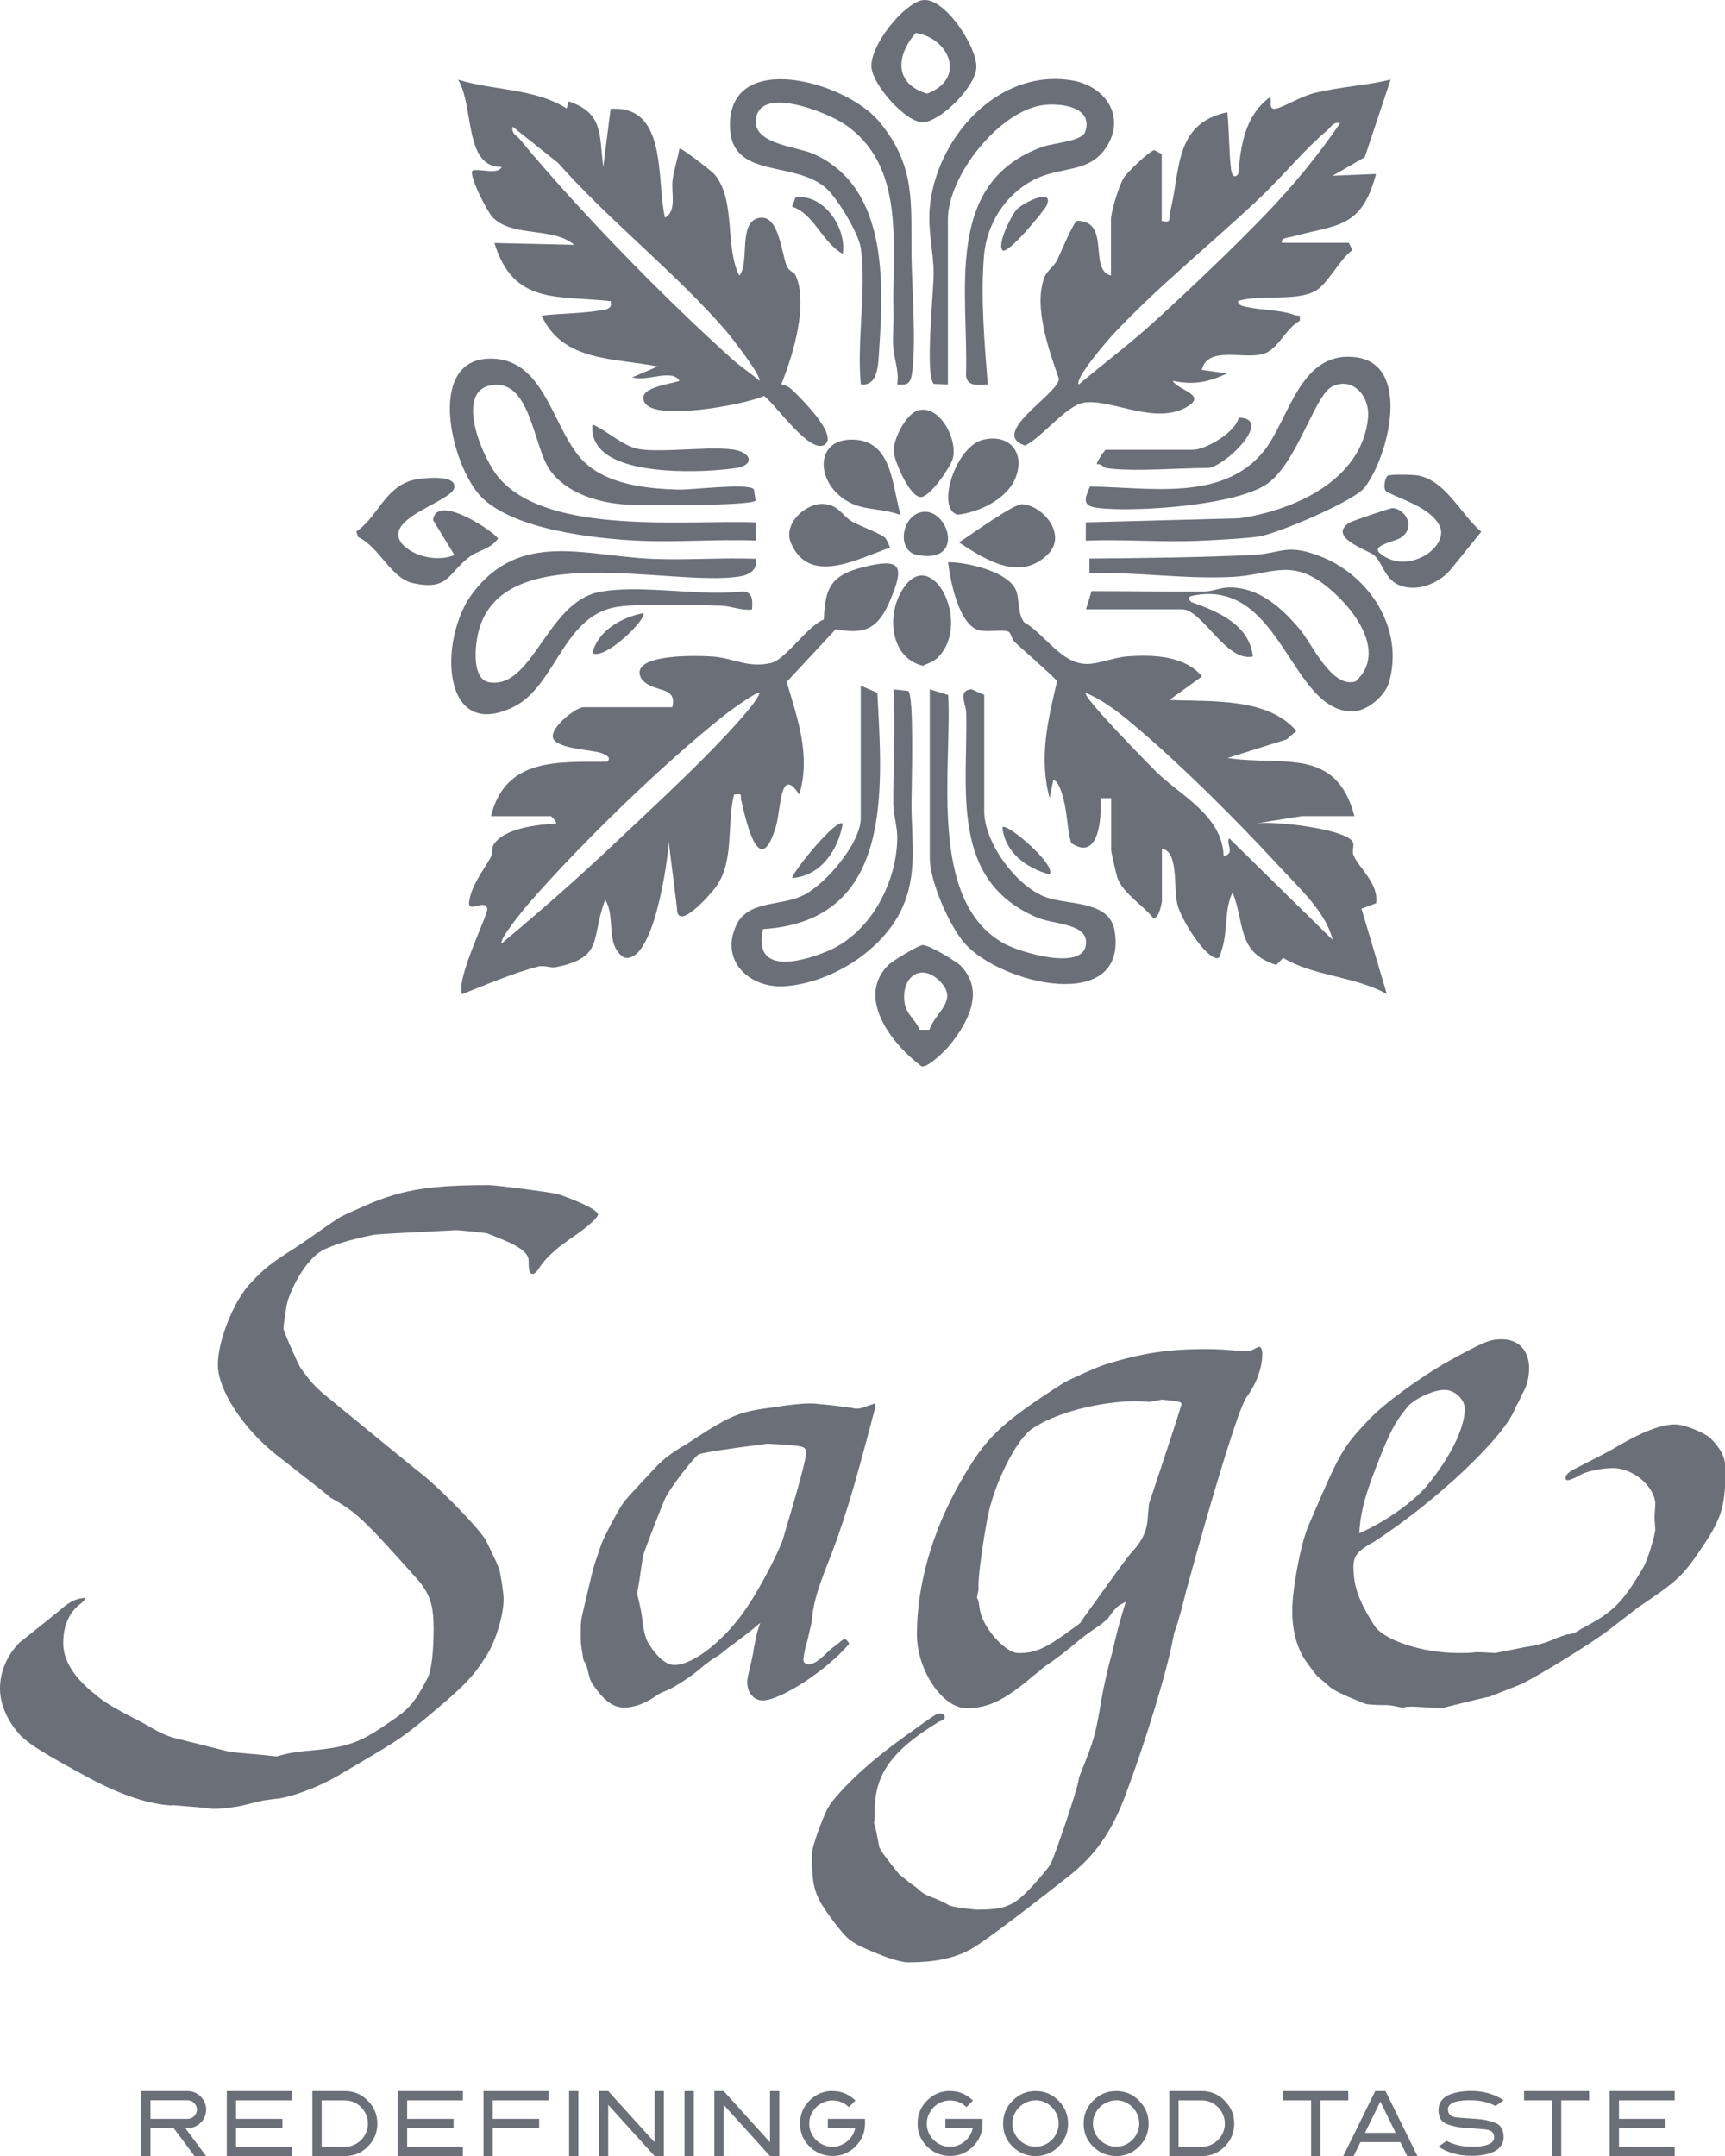
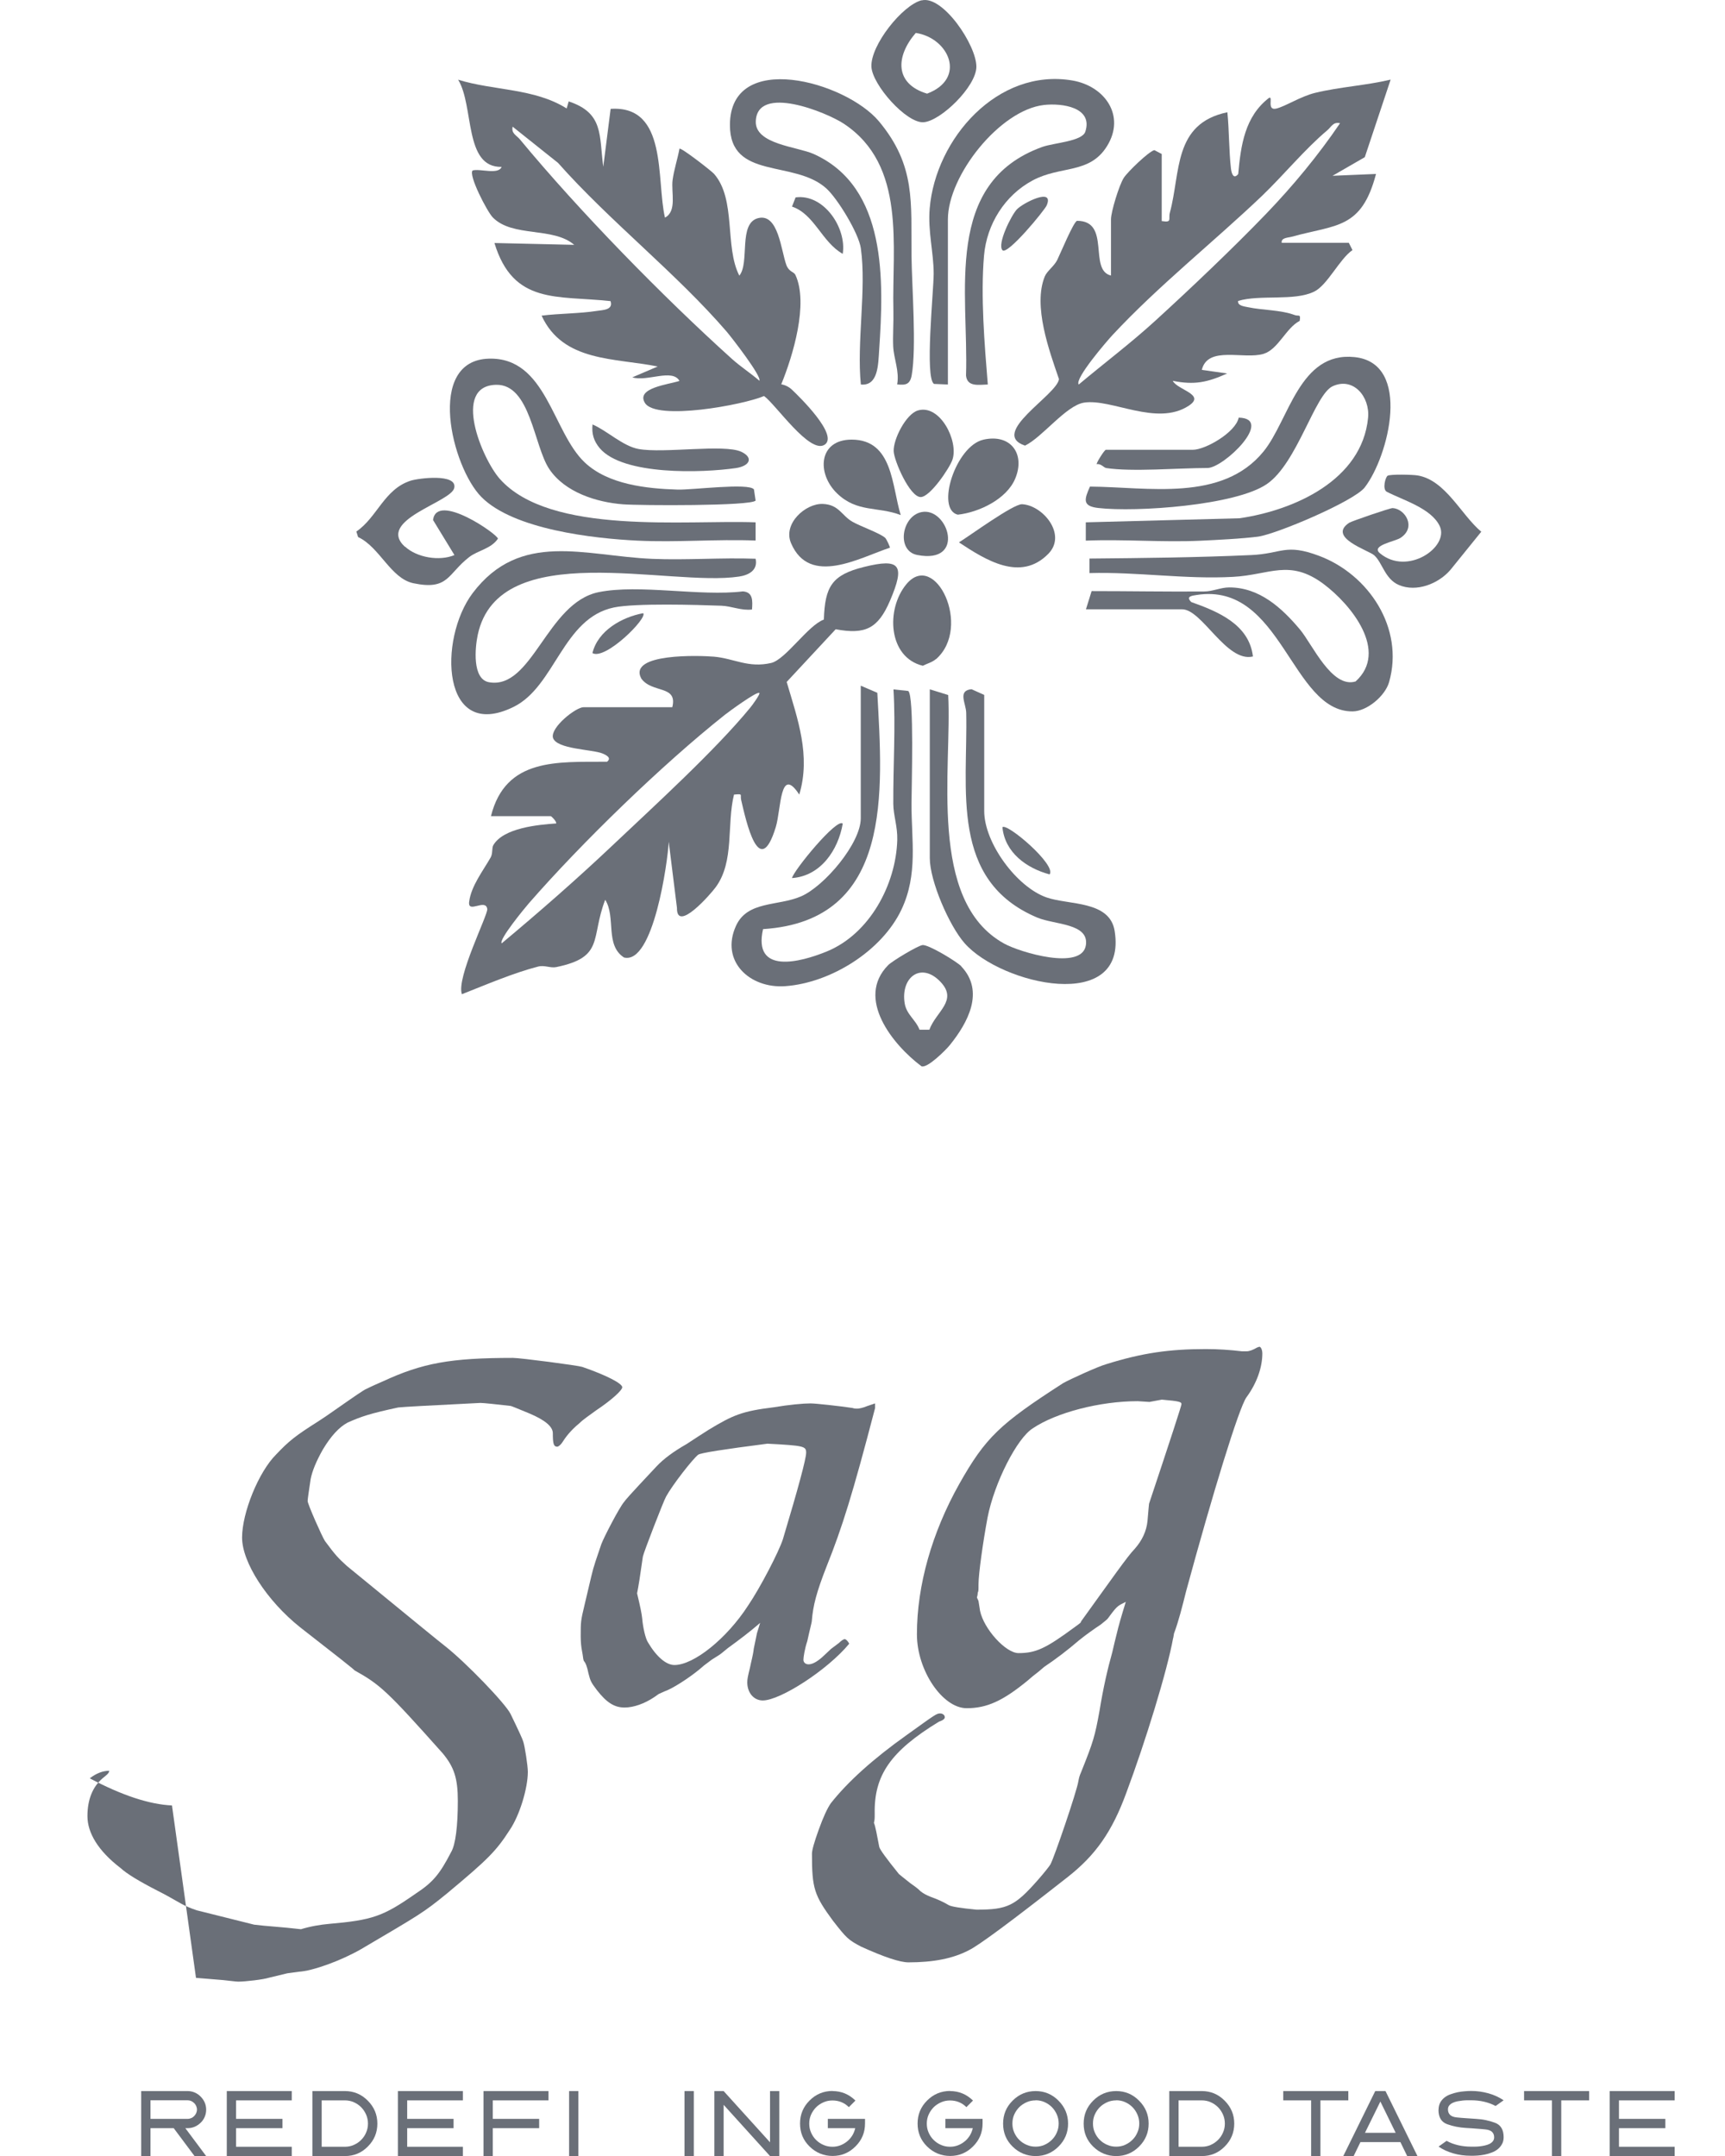
<svg xmlns="http://www.w3.org/2000/svg" id="Layer_2" data-name="Layer 2" viewBox="0 0 178.14 222.61">
  <defs>
    <style>
      .cls-1 {
        fill: #6a6f78;
      }
    </style>
  </defs>
  <g id="Layer_1-2" data-name="Layer 1">
    <g>
      <g>
-         <path class="cls-1" d="M114.76,82.41h-1.12c.15,1.99-.14,6.61-3.03,4.62-.43-1.59-.37-3.06-.83-4.7-.13-.45-.47-1.73-1.01-1.79l-.37,1.87c-1.13-4.15-.19-8.03.77-12.1-1.39-1.4-2.92-2.66-4.36-4-.3-.28-.44-.96-.61-1.06-.5-.3-2.13.04-3.03-.16-2.13-.46-3.04-5.12-3.26-7.04,1.94-.02,6.25.97,7.02,2.91.37.94.14,2.37.83,3.29,2.16,1.22,3.86,4.36,6.55,4.3,1.23-.02,2.74-.68,4.13-.78,2.62-.19,5.92-.08,7.69,2.07l-3.37,2.43c4.26.2,10.13-.29,13.11,3.19l-.99.88-6.12,1.92c5.72.87,11.21-1.22,13.11,6h-5.43s-4.69.75-4.69.75c1.76-.27,9.05.53,9.94,1.89.21.32-.1.93.08,1.38.54,1.33,2.65,2.96,2.34,4.98l-1.51.56,2.62,8.81c-3.37-1.87-7.51-1.81-10.71-3.73l-.71.73c-4.09-1.31-3.21-4.23-4.51-7.5-.9,1.84-.45,4-1.14,5.99-.13.39-.1,1.01-.73.75-1.35-.57-3.48-4.05-3.84-5.53-.41-1.66.16-5.46-1.59-5.71v5.43c0,.1-.34,2.01-.93,1.68-1.07-1.31-3.16-2.57-3.69-4.18-.1-.31-.62-2.61-.62-2.75v-5.43ZM137.61,97.03c-.62-2.81-3.6-5.51-5.61-7.69-4.24-4.6-9.87-10.21-14.62-14.24-1.53-1.3-3.38-2.81-5.25-3.55-.4.37,6.63,7.49,7.25,8.11,2.47,2.46,6.86,4.51,6.99,8.75,1.24-.34.21-1.2.56-1.87l10.68,10.49Z" />
        <path class="cls-1" d="M69.42,73.05c.61-2.36-2.09-1.43-3.2-3-1.39-2.64,6.08-2.37,7.51-2.25,2.07.18,3.54,1.2,5.91.65,1.49-.35,3.8-3.89,5.44-4.48.11-3.41.83-4.61,4.13-5.43,3.78-.94,4.27-.2,2.71,3.46-1.24,2.9-2.55,3.54-5.62,2.97l-5.06,5.44c1.13,3.83,2.51,7.6,1.3,11.63-2.02-3.1-1.86,1.52-2.43,3.37-1.71,5.56-3.06-.62-3.57-2.81-.13-.58.25-.65-.74-.56-.77,3.1.07,6.88-1.88,9.55-.52.72-4.06,4.77-4.01,2.15l-.85-6.83c-.1,2.05-1.58,12.71-4.62,11.95-1.99-1.29-.81-4.15-1.94-5.96-1.53,3.98-.05,5.92-5.05,6.95-.61.13-1.2-.23-1.89-.05-2.56.66-5.39,1.88-7.86,2.85-.61-1.67,2.71-8.21,2.62-8.8-.17-1.13-2.04.54-1.87-.75.21-1.63,1.43-3.18,2.22-4.57.23-.41.11-.97.27-1.26,1.04-1.79,4.63-2.12,6.5-2.25.03-.24-.5-.75-.56-.75h-6.18c1.51-6.04,6.86-5.59,11.99-5.62.48-.39-.02-.66-.46-.85-1.06-.44-4.78-.43-5.13-1.64-.24-1.09,2.38-3.14,3.16-3.14h9.18ZM78.41,71.55c-.22-.21-3.16,1.94-3.55,2.25-6.48,5.14-14.81,13.23-20.25,19.47-.42.49-3.13,3.76-2.8,4.13,3.89-3.25,7.75-6.62,11.44-10.11,4.27-4.04,10.64-9.84,14.24-14.24.21-.25,1.04-1.4.93-1.5Z" />
        <path class="cls-1" d="M120.01,22.83c1.07.17.63-.22.8-.87,1.13-4.14.32-9.2,5.94-10.37.19,1.85.16,4.01.37,5.82.07.55.28,1.13.75.56.27-2.97.68-5.95,3.19-7.87.45-.19-.29,1.35.74,1.11.93-.22,2.5-1.25,4-1.62,2.55-.62,5.25-.76,7.81-1.37l-2.67,8.01-3.33,1.92,4.49-.19c-1.5,5.72-4.11,5.21-8.69,6.48-.39.11-1.13.09-1.05.63h6.93l.38.75c-1.35.93-2.58,3.62-3.96,4.29-2.07,1.01-5.56.28-7.85.96-.09.51.67.57,1.03.65,1.51.32,3.32.26,4.82.81.41.15.63-.17.51.6-1.41.72-2.21,2.93-3.72,3.4-2.04.63-5.77-.88-6.39,1.66l2.62.37c-2.04.92-3.38,1.21-5.62.76.49.96,3.45,1.4,1.64,2.58-3.3,2.15-7.96-.77-10.8-.33-1.86.29-4.32,3.59-6.1,4.44-3.75-1.27,3.32-5.23,3.51-6.87-1.01-2.93-2.7-7.56-1.47-10.59.23-.57.97-1.06,1.29-1.71s1.7-3.98,2.05-4.04c3.53,0,1.14,5.09,3.5,5.65v-5.81c0-.76.84-3.54,1.33-4.29.38-.59,2.56-2.71,3.15-2.85l.76.4v6.93ZM138.37,12.72c-.7-.16-.89.39-1.31.74-2.31,1.94-4.51,4.63-6.73,6.76-5.03,4.79-10.71,9.29-15.43,14.36-.57.61-3.97,4.55-3.5,5.12,2.6-2.18,5.36-4.26,7.87-6.55,3.64-3.32,8.05-7.51,11.45-11.04,2.79-2.9,5.4-6.05,7.66-9.38Z" />
        <path class="cls-1" d="M58.52,11.19l.21-.72c3.63,1.21,3.13,3.48,3.57,6.75l.76-5.98c5.92-.39,4.7,7.29,5.61,11.23,1.27-.67.62-2.62.79-3.89.15-1.09.51-2.16.71-3.23.18-.13,3.33,2.32,3.57,2.6,2.31,2.65,1.07,7.51,2.61,10.51,1.1-1.33-.14-5.42,1.95-5.94s2.36,3.37,2.91,4.85c.26.7.78.69.93,1.01,1.38,2.96-.26,8.37-1.46,11.3.43.08.81.27,1.12.57.8.76,4.81,4.68,3.37,5.66-1.54,1.04-5.09-4.2-6.27-5.02-2.1.91-11.14,2.59-12.3.71-.95-1.55,2.43-1.9,3.57-2.27-.73-1.31-3.36.11-4.87-.37l2.62-1.12c-4.43-.9-9.78-.44-11.99-5.25,1.83-.23,3.92-.21,5.71-.49.67-.1,1.7-.1,1.41-1.01-5.5-.6-10.04.4-11.99-6l8.24.19c-2.19-1.89-6.36-.74-8.41-2.83-.58-.59-2.55-4.4-2.08-4.85.74-.22,2.66.48,2.99-.37-3.91.09-2.82-6.29-4.49-9,3.69,1.14,7.88.87,11.21,2.97ZM78.41,39.32c.34-.37-2.89-4.52-3.36-5.07-5.2-6.04-12.09-11.41-17.42-17.43l-4.69-3.74c-.16.7.4.89.75,1.31,6.13,7.41,14.75,16.23,21.91,22.68.88.79,1.92,1.46,2.82,2.24Z" />
        <path class="cls-1" d="M97.9,39.7l-1.44-.06c-.98-.58-.04-9.6-.04-11.39,0-2.17-.61-4.35-.41-6.74.61-7.18,7.01-14.51,14.73-13.2,3.35.57,5.53,3.64,3.58,6.78-1.81,2.92-4.8,1.98-7.7,3.55-2.86,1.54-4.72,4.51-5,7.75-.36,4.17.05,9.15.39,13.31-.93.02-2.13.28-2.25-.93.29-8.55-2.39-19.9,7.88-23.6,1.21-.43,4.11-.57,4.44-1.57.83-2.54-2.43-2.97-4.27-2.76-4.56.52-9.92,7.29-9.92,11.81v17.05Z" />
        <path class="cls-1" d="M78.03,51.68c-.37.58-12.03.52-13.69.39-2.74-.21-6-1.24-7.61-3.63s-1.94-8.79-5.5-8.71c-4.59.11-1.45,7.64.38,9.71,5.21,5.87,19.28,4.21,26.42,4.49v1.88c-4.05-.16-8.15.21-12.2.01-4.54-.22-12.79-1.15-16.11-4.5-3.07-3.09-5.78-14.1.76-14.29,5.96-.17,6.55,7.56,9.92,10.73,2.42,2.27,6.36,2.69,9.57,2.79,1.47.05,7.37-.72,7.89-.02l.17,1.14Z" />
        <path class="cls-1" d="M112.13,55.81v-1.88s15.88-.42,15.88-.42c5.62-.82,12.64-3.92,13.27-10.37.21-2.18-1.53-4.25-3.66-3.26-1.85.85-3.65,7.93-6.78,10.09-3.21,2.22-13.51,2.93-17.42,2.48-1.67-.19-1.45-.89-.86-2.21,5.98.04,13.64,1.62,17.92-3.62,2.65-3.25,3.69-10.34,9.4-9.75,5.97.61,3.53,10.26,1.05,13.46-1.11,1.43-9.14,4.83-11.03,5.08-1.62.21-4.24.34-5.95.42-3.92.18-7.9-.17-11.82-.01Z" />
        <path class="cls-1" d="M88.9,25.64c-.22-1.55-2.39-5.12-3.56-6.18-3.32-3.01-9.97-.83-9.96-6.56.01-7.79,11.93-4.5,15.39-.37,3.83,4.59,3.3,8.43,3.36,13.84.04,3.26.53,9.51.02,12.38-.17.93-.6,1.04-1.5.94.25-1.37-.35-2.64-.41-3.93-.05-1.04.05-2.48.02-3.73-.16-6.59,1.36-14.96-5.11-19.25-1.79-1.19-8.97-4.11-9.1-.25-.08,2.37,4.28,2.61,5.98,3.37,7.61,3.42,7.24,13.11,6.76,20.25-.1,1.47-.09,3.73-1.89,3.55-.44-4.36.59-9.84,0-14.05Z" />
        <path class="cls-1" d="M96.02,71.17l1.9.59c.41,7.52-2.17,21.27,5.77,25.66,1.64.91,8.06,2.83,8.45.16.33-2.26-3.23-2.09-5.02-2.84-9.08-3.83-7.16-13.25-7.34-21.14-.02-.98-.92-2.3.55-2.44l1.31.59v11.99c0,3.29,3.35,7.84,6.44,8.92,2.3.8,6.52.3,7.03,3.46,1.37,8.58-11.73,5.55-15.5,1.26-1.59-1.81-3.59-6.42-3.59-8.78v-17.43Z" />
        <path class="cls-1" d="M88.9,70.8l1.7.73c.55,10.12,1.67,23.54-11.8,24.4-1.07,4.7,3.8,3.45,6.6,2.3,4.4-1.81,7.12-6.89,7.26-11.49.04-1.42-.4-2.54-.41-3.74-.02-3.97.25-7.92.02-11.82l1.52.16c.64.44.34,10,.34,11.66-.01,3.72.69,7.27-1.04,10.92-2.03,4.28-7.31,7.56-11.99,7.9-3.7.27-6.75-2.61-5.09-6.24,1.19-2.59,4.31-2,6.71-3.03s6.17-5.48,6.17-8.06v-13.68Z" />
        <path class="cls-1" d="M78.03,57.68c.26,1.2-.71,1.7-1.71,1.85-7.21,1.09-24.8-4.13-26.98,6-.29,1.35-.59,4.6,1.16,4.91,4.48.79,5.97-8.21,11.32-9.3,4.19-.85,10.48.46,14.9-.08,1.06.08,1,.98.94,1.87-1.09.14-2.1-.35-3.17-.39-2.51-.09-8.86-.28-11.09.18-5.29,1.1-6.06,8.14-10.35,10.26-7.49,3.7-7.81-7-4.24-11.74,4.92-6.51,11.61-3.83,18.53-3.54,3.55.15,7.14-.14,10.69-.01Z" />
        <path class="cls-1" d="M112.14,62.93l.59-1.9c3.87,0,7.74.07,11.61.04.89,0,1.72-.42,2.61-.42,3.12,0,5.43,2.12,7.3,4.35,1.27,1.51,3.28,6.11,5.74,5.36,3.45-3.11-.46-7.94-3.3-10.06-3.53-2.63-5.56-.94-9.35-.74-4.96.27-9.88-.53-14.83-.39v-1.5c5.55-.05,11.15-.11,16.69-.36,3.19-.14,3.53-1.23,7.02.08,5.12,1.92,8.82,7.46,7.23,13.04-.41,1.43-2.28,3.01-3.76,3.02-6.35.06-7.32-13.4-16.11-12.02-.5.08-1.15.14-.56.73,2.79.99,5.98,2.32,6.37,5.62-2.73.66-5.25-4.87-7.31-4.87h-9.93Z" />
        <path class="cls-1" d="M143.3,49.12c.27-.17,2.59-.12,3.1-.03,2.89.49,4.48,4.06,6.57,5.81l-3.17,3.92c-1.23,1.45-3.52,2.36-5.34,1.58-1.45-.62-1.7-2.32-2.55-3.07-.59-.52-4.88-1.84-2.57-3.36.25-.16,4.24-1.53,4.48-1.51,1.28.07,2.48,1.97.82,3.07-.59.39-3.11.78-2.14,1.59,2.83,2.38,7.19-.64,6.18-2.8-.87-1.85-3.83-2.69-5.48-3.55-.46-.27-.13-1.51.1-1.65Z" />
        <path class="cls-1" d="M41.82,56.43c1.24,1.15,3.57,1.53,5.11.88l-2.21-3.62c.37-2.92,6.7,1.49,6.7,1.93-.71,1.05-2.08,1.21-2.97,1.9-2.24,1.73-2.11,3.46-5.75,2.7-2.36-.49-3.47-3.72-5.72-4.77l-.18-.57c2.16-1.47,2.87-4.37,5.61-5.25.82-.26,4.83-.77,4.5.75-.32,1.49-8.07,3.3-5.11,6.06Z" />
        <path class="cls-1" d="M95.18.04c2.19-.55,5.68,4.65,5.65,6.87-.03,2.04-3.67,5.57-5.44,5.71s-5.31-3.86-5.4-5.73c-.1-2.23,3.22-6.37,5.18-6.86ZM94.57,3.4c-2.08,2.41-2.21,5.25,1.17,6.27,4.11-1.55,2.27-5.75-1.17-6.27Z" />
        <path class="cls-1" d="M99.27,99.78c2.45,2.58.67,5.83-1.18,8.12-.41.51-2.33,2.43-2.93,2.19-2.96-2.21-6.83-7.01-3.44-10.44.44-.44,2.99-1.97,3.53-2.07.59-.11,3.59,1.73,4.03,2.19ZM95.97,106.33c.68-1.89,3-3.02,1.15-4.96-1.99-2.09-4.11-.48-3.7,2.19.18,1.19,1.14,1.71,1.54,2.76h1.01Z" />
        <path class="cls-1" d="M91.42,55.54c.13.12.52.97.48,1.01-3.08,1.01-8.29,4.04-10.21-.47-.86-2.01,1.49-4.11,3.27-4.05,1.68.06,1.96,1.21,3.07,1.84.86.49,2.86,1.18,3.39,1.67Z" />
        <path class="cls-1" d="M96.65,68.05c-.37.33-.91.46-1.35.69-3.6-.87-3.83-5.86-1.7-8.42,2.96-3.57,6.83,4.43,3.06,7.74Z" />
        <path class="cls-1" d="M93.02,53.18c-2.39-.91-4.5-.24-6.57-2.23-2.14-2.06-1.93-5.57,1.51-5.56,4.28.01,4.13,4.84,5.06,7.79Z" />
        <path class="cls-1" d="M108.26,57.18c-2.87,2.93-6.47.64-9.23-1.18,1.15-.71,5.62-3.98,6.52-3.94,2.15.11,4.66,3.13,2.71,5.12Z" />
        <path class="cls-1" d="M101.53,45.4c2.85-.66,4.39,1.48,3.3,4.04-.89,2.1-3.73,3.46-5.92,3.7-2.31-.56-.22-7.08,2.63-7.74Z" />
        <path class="cls-1" d="M94.79,42.38c2.28-.68,4.22,3.15,3.57,5.08-.29.86-2.31,3.86-3.28,3.86-1.13,0-2.75-3.75-2.79-4.73-.05-1.25,1.28-3.85,2.5-4.21Z" />
        <path class="cls-1" d="M61.18,43.82c1.52.65,3.13,2.24,4.77,2.54,2.59.47,8.82-.53,10.59.28,1.29.6.92,1.47-.55,1.69-3.45.5-11.66.78-14.06-2.06-.61-.73-.84-1.48-.74-2.44Z" />
        <path class="cls-1" d="M114.2,48.31c-.2-.03-.54-.48-.94-.38-.08-.1.8-1.49.94-1.49h8.99c1.28,0,4.42-1.79,4.73-3.32,3.72.08-1.54,5.2-3.23,5.2-3,0-7.77.42-10.49,0Z" />
        <path class="cls-1" d="M95.18,52.87c2.73-.53,4.62,5.42-.46,4.43-2.18-.42-1.61-4.03.46-4.43Z" />
        <path class="cls-1" d="M87.03,26.21c-2.15-1.2-2.92-4.1-5.24-4.88l.37-.95c2.92-.39,5.29,3.16,4.87,5.82Z" />
        <path class="cls-1" d="M103.52,25.83c-.56-.64.91-3.59,1.49-4.21.62-.66,3.9-2.33,3.08-.41-.22.51-4.07,5.19-4.57,4.62Z" />
        <path class="cls-1" d="M87.03,85.04c-.47,2.72-2.27,5.41-5.24,5.62.17-.79,4.65-6.26,5.24-5.62Z" />
        <path class="cls-1" d="M108.39,90.28c-2.39-.64-4.62-2.26-4.87-4.87.45-.49,5.62,3.91,4.87,4.87Z" />
        <path class="cls-1" d="M66.42,63.31c.5.48-3.91,4.89-5.24,4.12.57-2.33,3.05-3.71,5.24-4.12Z" />
      </g>
      <g>
        <path class="cls-1" d="M14.58,215.9h4.79c.26,0,.51.05.74.15.23.1.44.24.61.42.18.18.32.38.42.61.1.23.15.48.15.74s-.05.51-.15.74c-.1.24-.24.44-.42.61-.18.17-.38.31-.61.41-.23.1-.48.15-.74.15h-.23l2.15,2.88h-1.2l-2.15-2.88h-2.4v2.88h-.96v-6.71ZM15.54,216.86v1.91h3.84c.13,0,.25-.03.37-.08.12-.05.22-.12.3-.21.09-.09.16-.19.21-.3.05-.12.08-.24.08-.37s-.03-.25-.08-.37c-.05-.11-.12-.22-.21-.3-.09-.09-.19-.16-.3-.21s-.24-.08-.37-.08h-3.84Z" />
        <path class="cls-1" d="M23.42,215.9h6.71v.96h-5.75v1.91h4.79v.96h-4.79v1.92h5.75v.96h-6.71v-6.71Z" />
        <path class="cls-1" d="M32.26,215.9h3.36c.92,0,1.71.33,2.36.99.66.66.99,1.45.99,2.37s-.33,1.72-.99,2.37c-.65.66-1.44.98-2.36.98h-3.36v-6.71ZM35.62,221.65c.32,0,.63-.06.92-.19.29-.13.55-.3.76-.52.22-.22.39-.47.51-.76.13-.29.19-.6.19-.92s-.06-.63-.19-.93c-.13-.29-.3-.55-.51-.76-.22-.22-.47-.39-.76-.52s-.6-.19-.92-.19h-2.4v4.79h2.4Z" />
        <path class="cls-1" d="M41.09,215.9h6.71v.96h-5.75v1.91h4.79v.96h-4.79v1.92h5.75v.96h-6.71v-6.71Z" />
        <path class="cls-1" d="M49.93,215.9h6.71v.96h-5.75v1.91h4.79v.96h-4.79v2.88h-.96v-6.71Z" />
        <path class="cls-1" d="M58.77,222.61v-6.71h.96v6.71h-.96Z" />
-         <path class="cls-1" d="M67.6,215.9h.96v6.71h-.96l-4.79-5.29v5.29h-.96v-6.71h.96l4.79,5.29v-5.29Z" />
        <path class="cls-1" d="M70.69,222.61v-6.71h.96v6.71h-.96Z" />
        <path class="cls-1" d="M79.52,215.9h.96v6.71h-.96l-4.79-5.29v5.29h-.96v-6.71h.96l4.79,5.29v-5.29Z" />
        <path class="cls-1" d="M85.97,215.9c.92,0,1.71.33,2.37.98l-.68.68c-.46-.46-1.03-.69-1.69-.69-.33,0-.64.06-.93.19s-.55.3-.76.51-.39.47-.52.76c-.13.29-.19.6-.19.93s.06.64.19.93c.13.29.3.55.52.76.22.22.47.39.76.51.29.13.6.19.93.19.29,0,.56-.05.82-.15.26-.1.49-.24.7-.41.21-.17.38-.37.53-.61.14-.23.24-.49.3-.75h-2.83v-.96h3.84v.48c0,.93-.33,1.72-.99,2.37-.66.66-1.45.98-2.36.98s-1.72-.33-2.38-.98c-.66-.65-.98-1.43-.98-2.37s.33-1.72.98-2.37c.66-.66,1.45-.99,2.38-.99Z" />
        <path class="cls-1" d="M98.11,215.9c.92,0,1.71.33,2.37.98l-.68.68c-.46-.46-1.03-.69-1.69-.69-.33,0-.64.06-.93.19s-.55.3-.76.51-.39.47-.52.76c-.13.29-.19.6-.19.93s.06.64.19.93c.13.29.3.55.52.76.22.22.47.39.76.51.29.13.6.19.93.19.29,0,.56-.05.82-.15.26-.1.49-.24.7-.41.21-.17.38-.37.53-.61.14-.23.24-.49.3-.75h-2.83v-.96h3.84v.48c0,.93-.33,1.72-.99,2.37-.66.66-1.45.98-2.36.98s-1.72-.33-2.38-.98c-.66-.65-.98-1.43-.98-2.37s.33-1.72.98-2.37c.66-.66,1.45-.99,2.38-.99Z" />
        <path class="cls-1" d="M106.95,215.9c.92,0,1.71.33,2.36.99.66.66.99,1.45.99,2.37s-.33,1.72-.99,2.37c-.66.66-1.45.98-2.36.98s-1.72-.33-2.38-.98c-.66-.65-.98-1.43-.98-2.37s.33-1.72.98-2.37c.66-.66,1.45-.99,2.38-.99ZM106.95,216.86c-.33,0-.64.06-.93.19s-.55.3-.76.51-.39.47-.52.76c-.13.29-.19.6-.19.93s.06.64.19.93c.13.29.3.55.52.76.22.22.47.39.76.51.29.13.6.19.93.19s.63-.06.92-.19c.29-.13.54-.3.76-.52.22-.22.39-.47.51-.76.13-.29.19-.6.19-.92s-.06-.63-.19-.93c-.13-.29-.3-.55-.51-.76-.22-.22-.47-.39-.76-.52s-.6-.19-.92-.19Z" />
        <path class="cls-1" d="M115.27,215.9c.92,0,1.71.33,2.36.99.66.66.99,1.45.99,2.37s-.33,1.72-.99,2.37c-.66.66-1.45.98-2.36.98s-1.72-.33-2.38-.98c-.66-.65-.98-1.43-.98-2.37s.33-1.72.98-2.37c.66-.66,1.45-.99,2.38-.99ZM115.27,216.86c-.33,0-.64.06-.93.19s-.55.3-.76.51-.39.47-.52.76c-.13.29-.19.6-.19.93s.06.64.19.93c.13.29.3.55.52.76.22.22.47.39.76.51.29.13.6.19.93.19s.63-.06.92-.19c.29-.13.54-.3.76-.52.22-.22.39-.47.51-.76.13-.29.19-.6.19-.92s-.06-.63-.19-.93c-.13-.29-.3-.55-.51-.76-.22-.22-.47-.39-.76-.52s-.6-.19-.92-.19Z" />
        <path class="cls-1" d="M120.75,215.9h3.36c.92,0,1.71.33,2.36.99.66.66.99,1.45.99,2.37s-.33,1.72-.99,2.37c-.65.66-1.44.98-2.36.98h-3.36v-6.71ZM124.11,221.65c.32,0,.63-.06.92-.19.29-.13.54-.3.76-.52.22-.22.39-.47.51-.76.13-.29.19-.6.19-.92s-.06-.63-.19-.93c-.13-.29-.3-.55-.51-.76-.22-.22-.47-.39-.76-.52s-.6-.19-.92-.19h-2.4v4.79h2.4Z" />
        <path class="cls-1" d="M132.53,215.9h6.71v.96h-2.88v5.75h-.96v-5.75h-2.88v-.96Z" />
        <path class="cls-1" d="M140.49,221.17l-.7,1.44h-1.07l3.3-6.71h1.06l3.3,6.71h-1.06l-.7-1.44h-4.12ZM142.55,216.98l-1.59,3.23h3.17l-1.58-3.23Z" />
        <path class="cls-1" d="M148.56,217.82c0-.28.06-.52.17-.73.11-.2.26-.38.44-.52.18-.14.39-.26.63-.34s.48-.16.73-.21c.25-.05.5-.08.74-.1.24-.02.46-.03.66-.03.6,0,1.19.08,1.77.24s1.1.4,1.58.72l-.83.59c-.36-.19-.75-.34-1.18-.44-.42-.1-.87-.15-1.34-.15-.1,0-.23,0-.4,0s-.33.01-.51.03-.35.05-.53.08c-.18.04-.34.09-.48.16s-.26.16-.35.27c-.09.11-.13.25-.13.4,0,.49.3.77.9.83.3.03.62.06.95.08.33.02.67.05,1.03.07.36.02.7.06,1.03.13.33.07.64.16.94.27.6.22.9.72.9,1.49,0,.29-.06.53-.18.73-.11.2-.26.38-.44.52-.18.14-.39.26-.62.34-.23.09-.47.16-.72.21-.25.05-.49.08-.74.1-.24.02-.46.02-.66.02-.66,0-1.27-.08-1.85-.25-.58-.17-1.08-.4-1.51-.7l.83-.59c.36.2.76.35,1.19.45.43.1.88.15,1.34.15.1,0,.22,0,.38,0,.16,0,.32-.01.5-.03.18-.02.35-.05.53-.09.18-.04.34-.09.48-.16.14-.07.26-.16.35-.27.09-.11.14-.25.14-.41,0-.49-.3-.76-.9-.82-.3-.03-.62-.06-.94-.08-.33-.03-.67-.05-1.03-.07-.72-.04-1.38-.17-1.98-.39-.6-.22-.9-.71-.9-1.49Z" />
        <path class="cls-1" d="M157.4,215.9h6.71v.96h-2.88v5.75h-.96v-5.75h-2.88v-.96Z" />
        <path class="cls-1" d="M166.23,215.9h6.71v.96h-5.75v1.91h4.79v.96h-4.79v1.92h5.75v.96h-6.71v-6.71Z" />
      </g>
      <g>
-         <path class="cls-1" d="M17.76,186.41q-3.5-.16-8.49-2.8c-4.91-2.65-6.07-3.43-7.09-4.36-1.4-1.48-2.18-3.27-2.18-4.91,0-1.79.78-3.51,2.02-4.75.31-.23,3.43-2.73,4.75-3.82q1.01-.78,2.02-.78c-.08.31-.23.39-.7.78-1.01.86-1.56,2.18-1.56,3.9s1.09,3.58,3.43,5.37q.93.86,3.82,2.34c.62.31,1.48.78,2.41,1.32q.7.39,1.64.7l5.92,1.48c1.25.16,2.8.23,4.83.47,1.01-.31,2.02-.47,2.88-.55,4.52-.39,5.61-.78,8.96-3.12,1.79-1.17,2.49-2.02,3.66-4.28.47-.78.7-2.73.7-5.3,0-2.34-.39-3.5-1.56-4.91-5.76-6.46-6.46-7.09-9.11-8.57q0-.08-5.61-4.44c-3.43-2.73-6-6.7-6-9.27s1.71-6.78,3.51-8.57c1.32-1.4,2.02-1.95,4.36-3.43q.62-.39,1.95-1.33c1.79-1.25,2.8-1.95,3.04-2.03.62-.31,1.17-.54,1.71-.78,4.05-1.87,6.93-2.41,13.4-2.41.78,0,6.7.78,7.16.93,2.49.86,4.13,1.71,4.13,2.1,0,.31-1.09,1.32-2.73,2.41-.62.47-1.25.86-1.71,1.32-.86.7-1.4,1.4-1.79,2.02-.16.23-.39.39-.47.39-.39,0-.47-.31-.47-1.4q0-1.01-2.41-2.03-1.87-.78-1.95-.78c-1.4-.16-2.8-.31-3.12-.31q-7.87.39-8.49.47c-2.88.62-3.82.93-5.22,1.56q-1.32.7-2.57,2.8-1.01,1.79-1.25,3.04-.31,2.02-.31,2.26c0,.31,1.48,3.66,1.79,4.13,1.09,1.48,1.4,1.79,2.26,2.57,6.47,5.3,9.89,8.1,10.12,8.26,2.18,1.71,6.23,5.92,6.78,7.01q1.25,2.57,1.32,2.88c.16.47.47,2.49.47,3.11,0,1.71-.86,4.52-1.87,6-1.4,2.18-2.26,3.04-6.46,6.54-2.49,2.03-2.8,2.18-8.88,5.76-2.03,1.17-4.98,2.26-6.46,2.34l-1.17.16-1.95.47c-.47.16-2.34.39-3.12.39-.23,0-.78-.08-1.56-.16l-2.8-.23Z" />
+         <path class="cls-1" d="M17.76,186.41q-3.5-.16-8.49-2.8q1.01-.78,2.02-.78c-.08.31-.23.39-.7.78-1.01.86-1.56,2.18-1.56,3.9s1.09,3.58,3.43,5.37q.93.86,3.82,2.34c.62.31,1.48.78,2.41,1.32q.7.39,1.64.7l5.92,1.48c1.25.16,2.8.23,4.83.47,1.01-.31,2.02-.47,2.88-.55,4.52-.39,5.61-.78,8.96-3.12,1.79-1.17,2.49-2.02,3.66-4.28.47-.78.7-2.73.7-5.3,0-2.34-.39-3.5-1.56-4.91-5.76-6.46-6.46-7.09-9.11-8.57q0-.08-5.61-4.44c-3.43-2.73-6-6.7-6-9.27s1.71-6.78,3.51-8.57c1.32-1.4,2.02-1.95,4.36-3.43q.62-.39,1.95-1.33c1.79-1.25,2.8-1.95,3.04-2.03.62-.31,1.17-.54,1.71-.78,4.05-1.87,6.93-2.41,13.4-2.41.78,0,6.7.78,7.16.93,2.49.86,4.13,1.71,4.13,2.1,0,.31-1.09,1.32-2.73,2.41-.62.47-1.25.86-1.71,1.32-.86.7-1.4,1.4-1.79,2.02-.16.23-.39.39-.47.39-.39,0-.47-.31-.47-1.4q0-1.01-2.41-2.03-1.87-.78-1.95-.78c-1.4-.16-2.8-.31-3.12-.31q-7.87.39-8.49.47c-2.88.62-3.82.93-5.22,1.56q-1.32.7-2.57,2.8-1.01,1.79-1.25,3.04-.31,2.02-.31,2.26c0,.31,1.48,3.66,1.79,4.13,1.09,1.48,1.4,1.79,2.26,2.57,6.47,5.3,9.89,8.1,10.12,8.26,2.18,1.71,6.23,5.92,6.78,7.01q1.25,2.57,1.32,2.88c.16.47.47,2.49.47,3.11,0,1.71-.86,4.52-1.87,6-1.4,2.18-2.26,3.04-6.46,6.54-2.49,2.03-2.8,2.18-8.88,5.76-2.03,1.17-4.98,2.26-6.46,2.34l-1.17.16-1.95.47c-.47.16-2.34.39-3.12.39-.23,0-.78-.08-1.56-.16l-2.8-.23Z" />
        <path class="cls-1" d="M90.37,145.38c-2.33,8.93-3.4,12.33-5,16.33-1.07,2.73-1.4,4.06-1.53,5.6,0,.2-.2.87-.47,2.13-.27.8-.4,1.67-.4,1.93s.2.47.53.47c.4,0,.87-.27,1.4-.73l.93-.87.8-.6c.2-.2.47-.4.6-.4s.33.2.47.47c-2.26,2.73-7.13,5.86-8.93,5.86-.93,0-1.6-.8-1.6-1.87,0-.33.07-.67.27-1.47.13-.67.33-1.33.4-2l.33-1.6.33-1.07c-1,.87-2.13,1.73-3.33,2.6-1.07.87-.53.47-1.67,1.2l-.8.6-.47.4c-1.13.93-2.8,2-3.6,2.27l-.6.27-.47.33c-1,.67-2.13,1.07-3.06,1.07-1.07,0-1.87-.53-2.86-1.8-.6-.8-.67-.93-.87-1.73q-.2-1-.47-1.27-.07-.13-.13-.67l-.07-.4c-.07-.33-.13-.87-.13-1.47,0-1.53,0-1.6.4-3.27.6-2.6.93-3.93,1-4.06.13-.47.4-1.2.73-2.2.27-.73,1.87-3.8,2.33-4.33.2-.27.27-.4,3.4-3.73q1.07-1.13,3.07-2.27c.8-.53,1.53-1,2.27-1.47,2.53-1.53,3.46-1.93,6.73-2.33,1.6-.27,3.06-.4,3.8-.4.53,0,3,.27,4.33.47.2.07.4.07.47.07.2,0,.6-.07,1.07-.27l.8-.27v.47ZM72.12,150.18c-.6.47-2.67,3.13-3.33,4.33-.27.47-2.33,5.8-2.4,6.2q-.4,2.86-.6,3.8.47,1.93.53,2.6c.07.87.33,2.07.6,2.47.87,1.47,1.87,2.33,2.73,2.33,2,0,5.4-2.73,7.6-6.13,1.27-1.87,3.2-5.6,3.6-6.86q2.4-8,2.4-8.93c0-.67-.2-.73-4-.93q-6.8.87-7.13,1.13Z" />
        <path class="cls-1" d="M121.15,169.12c-.62,3.43-2.88,10.75-4.83,15.97-1.48,4.05-3.19,6.46-6.07,8.72q-8.72,6.85-10.2,7.55c-1.64.86-3.66,1.25-6.23,1.25q-1.32,0-4.91-1.63c-1.32-.7-1.48-.86-2.88-2.65-1.95-2.65-2.18-3.35-2.18-6.93q0-.55.7-2.49t1.25-2.73q2.65-3.35,7.79-7.01c3.04-2.18,3.12-2.26,3.51-2.26.23,0,.47.16.47.39,0,.16-.16.31-.62.47-4.98,3.04-6.7,5.53-6.62,9.5,0,.47,0,.62-.08.93.16.39.31,1.25.55,2.49q.08.39,2.03,2.8.08.08,1.17.94c.31.23.7.47,1.09.86q.39.31,1.01.55,1.09.39,1.87.86.39.23,2.88.47c3.19,0,3.97-.39,6.31-3.04.62-.7,1.24-1.48,1.32-1.64.39-.7,2.73-7.56,2.88-8.57.08-.39.08-.47.31-1.01,1.25-3.11,1.4-3.66,1.87-6.23.39-2.42.86-4.44,1.32-6.07.16-.7.31-1.32.47-1.95.16-.7.47-1.79.93-3.27-.78.39-.86.39-1.56,1.32-.47.62-.16.31-1.01,1.01-.7.47-1.48,1.01-2.26,1.64-1.17,1.01-2.41,1.95-3.58,2.73-1.17,1.01-.62.47-1.79,1.48-2.49,2.03-4.13,2.8-6.23,2.8-2.49,0-5.14-3.89-5.14-7.63,0-5.06,1.56-10.51,4.36-15.5,2.72-4.83,4.21-6.23,10.75-10.44.7-.39,3.58-1.71,4.44-1.95,3.74-1.17,6.54-1.56,10.28-1.56,1.25,0,2.49.08,3.74.23h.47c.31,0,.7-.16,1.09-.39l.23-.08c.16,0,.31.31.31.7,0,1.4-.55,3.04-1.64,4.52-.78,1.09-3.5,9.97-6.23,20.02-.39,1.56-.78,3.12-1.25,4.36l-.08.47ZM118.74,144.75l-1.25-.08c-3.89,0-8.41,1.17-10.83,2.8-1.63,1.01-3.97,5.61-4.67,9.19-.47,2.49-.94,5.84-.94,6.93,0,.62,0,.7-.08.86,0,.23-.08.47-.08.47,0,.08.08.16.16.39l.16,1.01c.39,1.87,2.65,4.36,3.97,4.36,1.79,0,2.8-.47,5.76-2.65.86-.62.62-.47.7-.62,3.04-4.21,4.83-6.78,5.53-7.48q1.17-1.32,1.33-2.88c.08-1.01.16-1.79.16-1.79q3.35-10.05,3.35-10.28c0-.23-.16-.31-2.03-.47l-1.24.23Z" />
-         <path class="cls-1" d="M145.74,176.21c-.23,0-.47,0-.78.08h-.08c-.08,0-.31,0-.54-.08l-.93-.16c-1.79,0-2.42-.08-2.65-.23q-2.96-1.17-3.5-1.71l-1.09-.94c-.16-.08-.62-.7-1.4-1.79-.86-1.32-1.32-3.04-1.32-5.06,0-2.26.86-6.85,1.64-8.72,3.35-7.79,3.51-8.1,6.31-11.06,1.56-1.64,5.14-4.28,8.33-6.08,3.58-1.95,4.13-2.18,5.38-2.18,1.71,0,2.8,1.17,2.8,2.96,0,1.01-.23,1.95-.78,2.8-.16.47-.39.86-.62,1.25-.93,2.88-8.1,9.66-14.56,13.86-1.71.93-2.18,1.48-2.18,2.57,0,2.1.55,3.58,2.18,6.15,1.01,1.48,4.91,2.8,8.65,2.8.78,0,1.32,0,1.79-.08h.47l1.56.08c1.64-.31,2.65-.54,3.12-.62q1.71-.23,3.04-.86c1.09-.39,1.17-.47,1.56-.47.47-.08.55-.16,1.17-.55l1.01-.55c2.49-1.4,3.43-2.49,5.37-5.76.47-.78,1.25-3.43,1.25-3.97l-.08-1.17.08-1.4c0-1.79-2.26-3.74-4.36-3.74-1.17,0-2.8.31-3.51.78-.55.31-1.01.47-1.17.47s-.23-.08-.23-.23c0-.31.39-.7,1.09-1.01,1.48-.78,2.96-1.48,4.28-2.26,2.49-1.48,4.52-2.26,5.92-2.26,1.01,0,2.88.78,3.66,1.4,1.01,1.01,1.56,1.95,1.56,3.12,0,3.66-.31,4.91-1.95,7.48-2.42,3.66-2.73,3.97-7.01,6.85-.62.47-1.63,1.25-3.04,2.34-1.56,1.25-8.25,5.37-9.42,5.76q-.78.31-2.96,1.17c-.16,0-1.79.39-4.91,1.17l-3.12-.16ZM147.3,153.47c2.41-2.88,3.97-6,3.97-8.02,0-.94-1.01-1.95-2.1-1.95-1.17,0-3.35,1.01-3.97,1.95-1.01,1.25-1.48,2.1-2.34,4.13-1.79,4.44-2.34,6.23-2.49,8.72,2.57-1.09,5.53-3.19,6.93-4.83Z" />
      </g>
    </g>
  </g>
</svg>